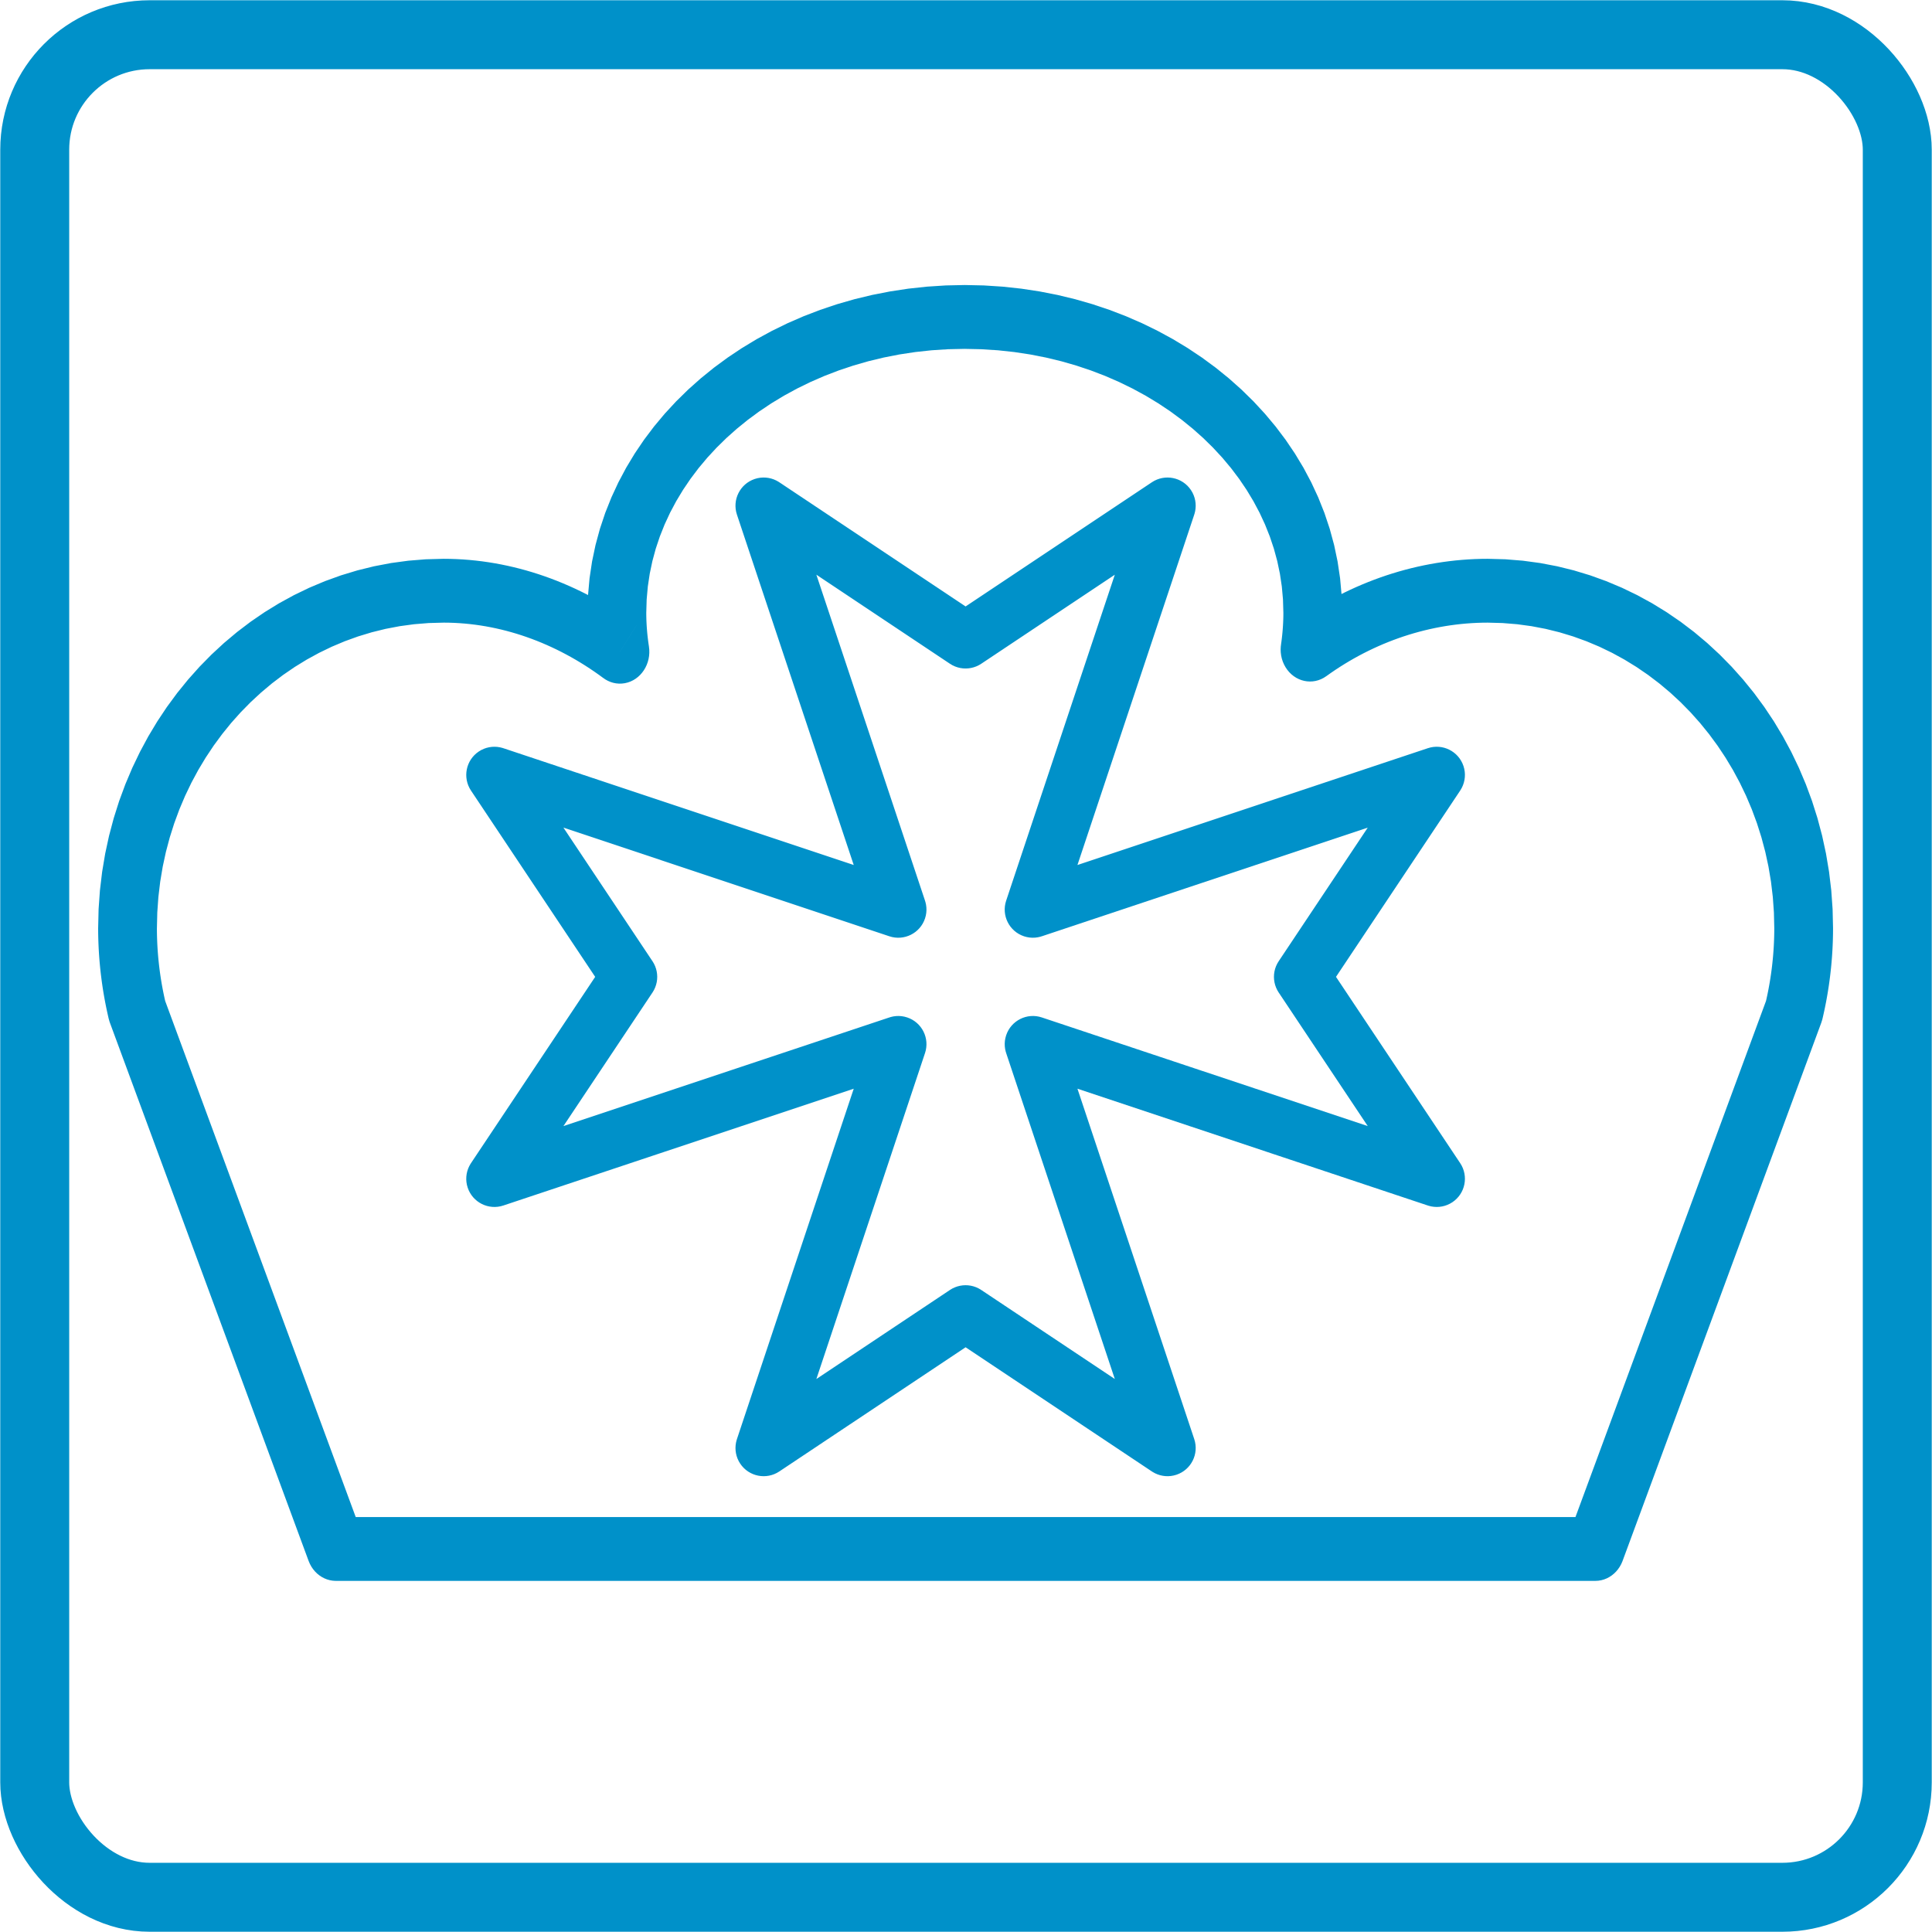
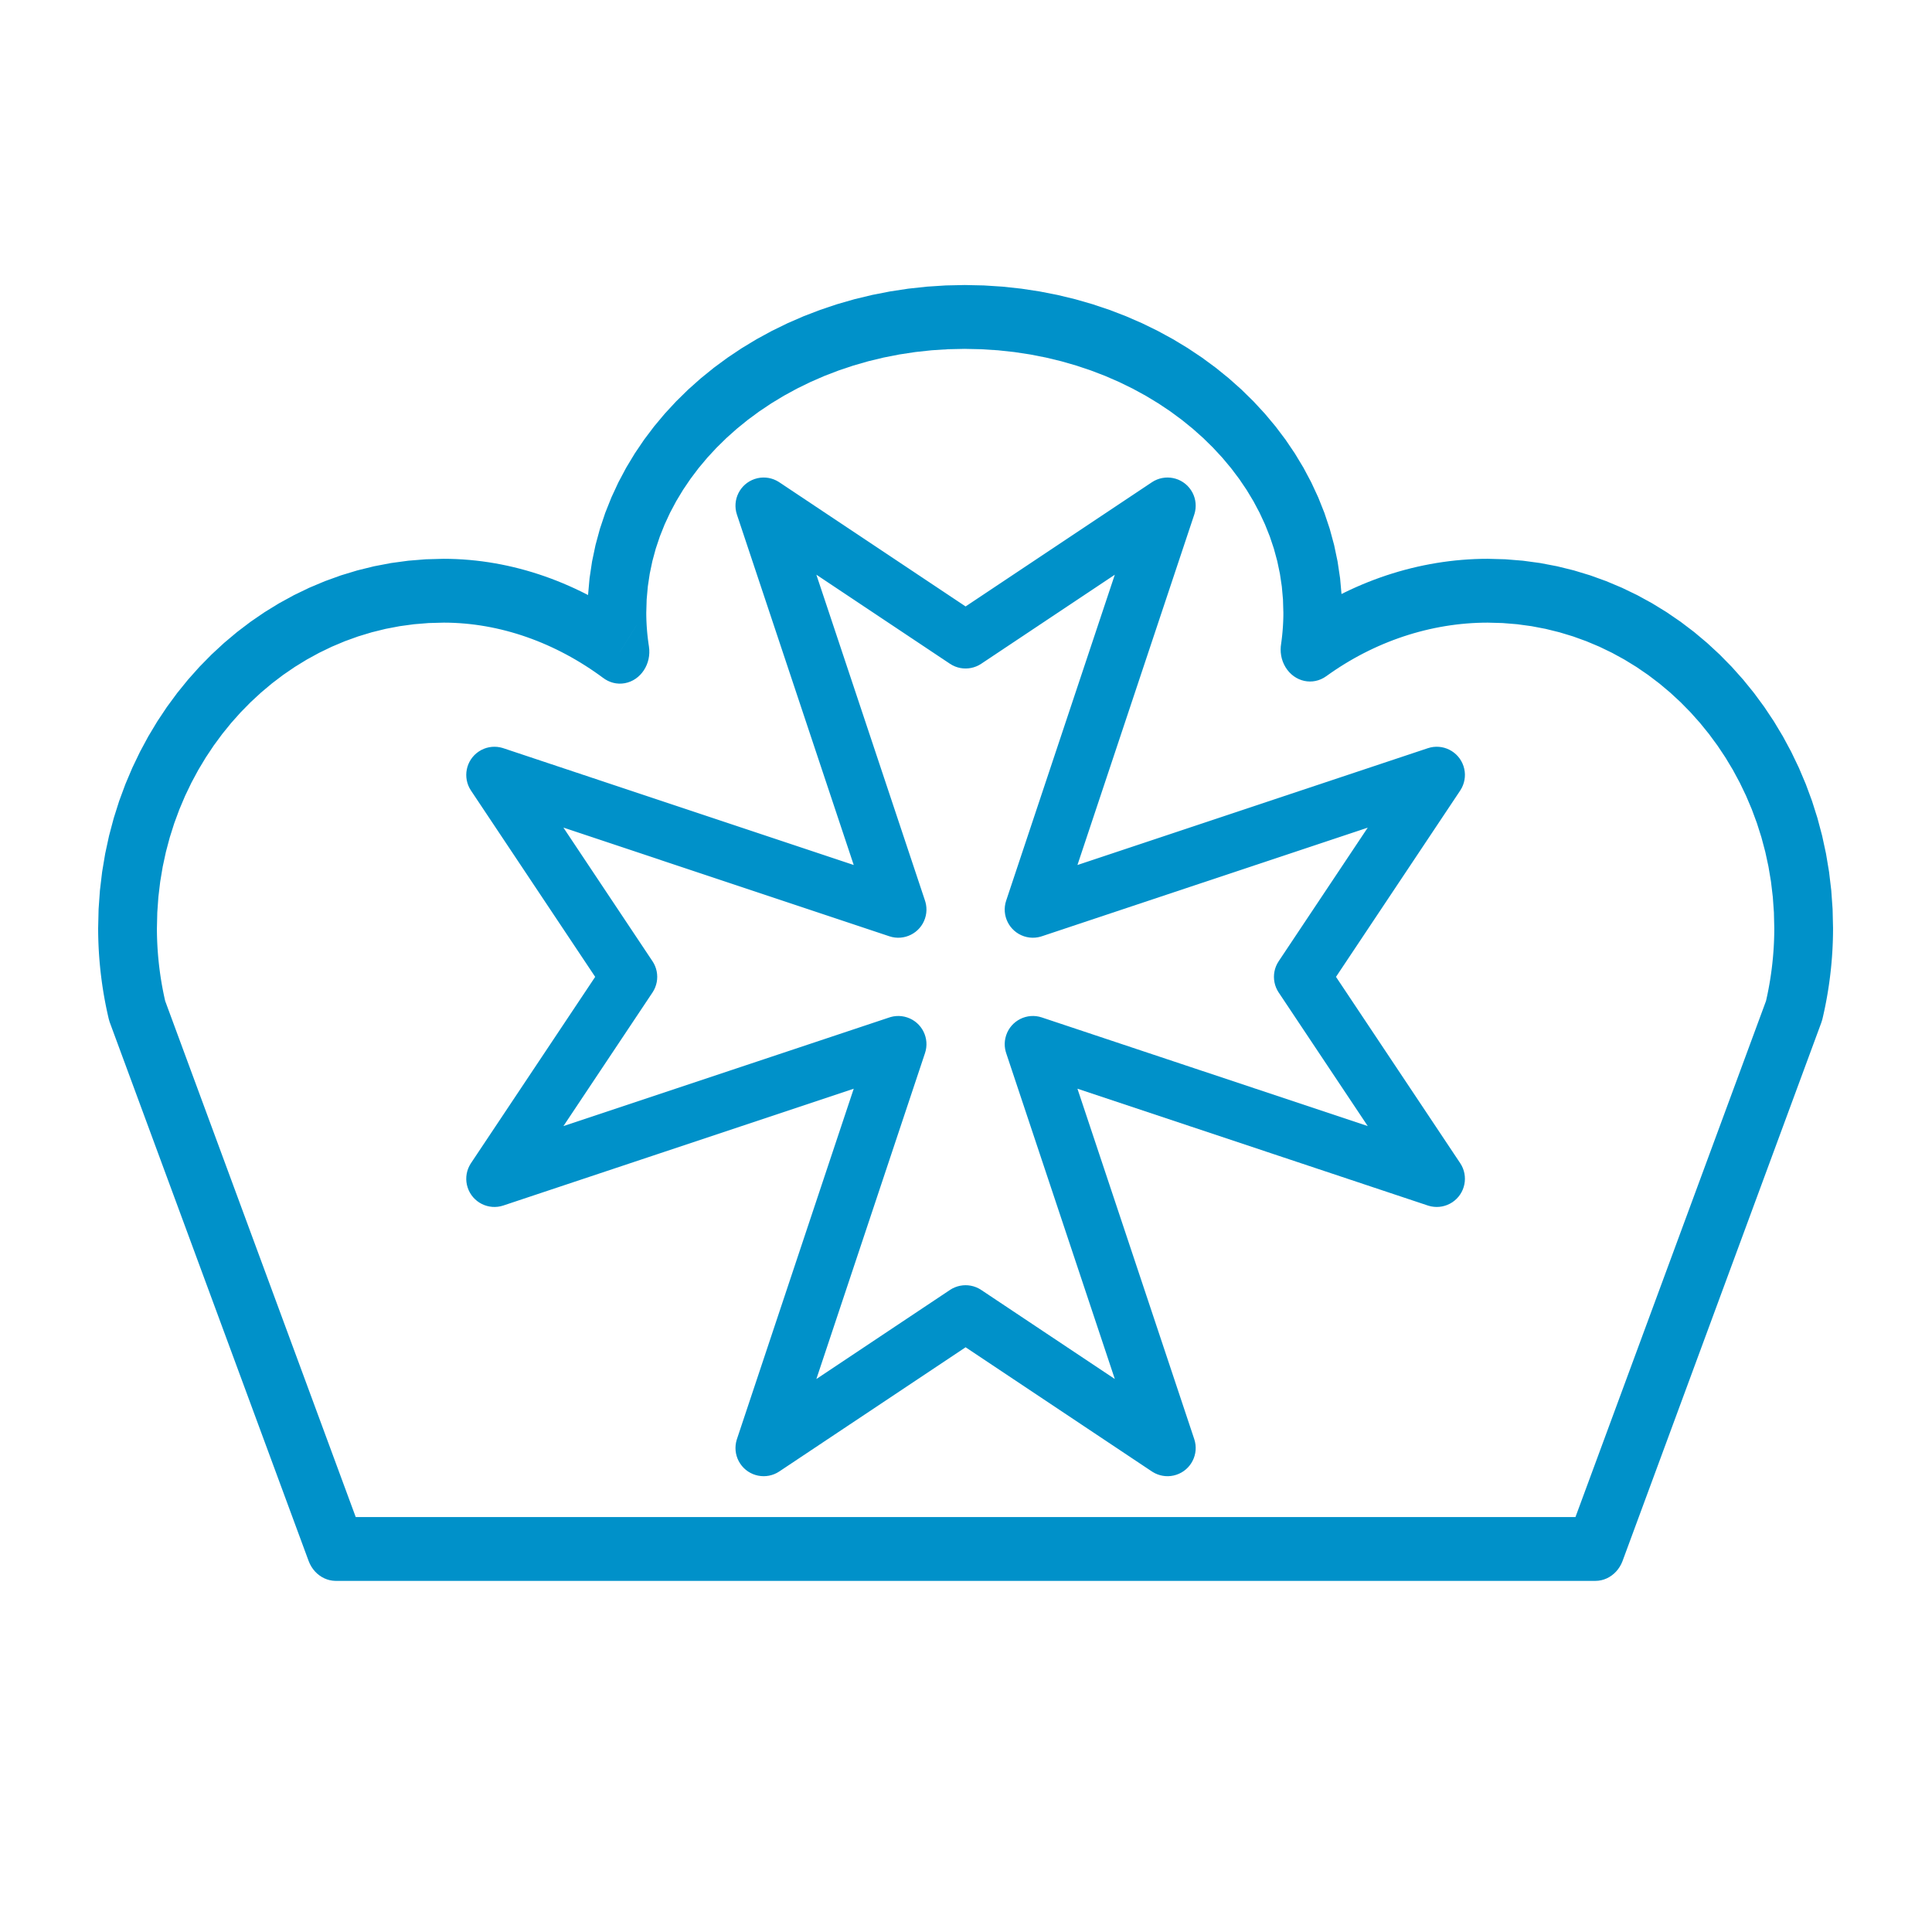
<svg xmlns="http://www.w3.org/2000/svg" xml:space="preserve" width="50mm" height="50mm" version="1.1" style="shape-rendering:geometricPrecision; text-rendering:geometricPrecision; image-rendering:optimizeQuality; fill-rule:evenodd; clip-rule:evenodd" viewBox="0 0 5000 5000">
  <defs>
    <style type="text/css">
   
    .str0 {stroke:#0091C9;stroke-width:178.44;stroke-linecap:round;stroke-linejoin:bevel;stroke-miterlimit:22.926}
    .fil0 {fill:none}
    .fil1 {fill:#0091C9;fill-rule:nonzero}
   
  </style>
  </defs>
  <g id="Слой_x0020_1">
-     <rect class="fil0 str0" x="89.88" y="89.88" width="4820.24" height="4820.24" rx="297.39" ry="297.39" />
    <g id="_2393037640128">
      <g>
        <path class="fil1" d="M1147.7 1611.38l0 -165.2 0 0 16.81 0.19 16.78 0.55 16.75 0.92 16.68 1.29 16.65 1.64 16.59 2 16.53 2.35 16.48 2.7 16.4 3.05 16.3 3.38 16.26 3.72 16.21 4.07 16.08 4.39 16.01 4.72 15.94 5.05 15.81 5.37 15.72 5.68 15.63 6 15.51 6.31 15.42 6.62 15.3 6.92 15.17 7.22 15.08 7.53 14.93 7.82 14.79 8.1 14.7 8.41 14.54 8.69 14.4 8.96 14.26 9.25 14.11 9.51 13.98 9.81 13.8 10.06 -85.82 136.38 -11.6 -8.46 -11.72 -8.21 -11.83 -7.99 -11.96 -7.75 -12.08 -7.52 -12.16 -7.27 -12.26 -7.01 -12.39 -6.78 -12.49 -6.54 -12.54 -6.27 -12.67 -6.02 -12.74 -5.78 -12.82 -5.5 -12.91 -5.25 -12.97 -4.98 -13.06 -4.72 -13.11 -4.45 -13.16 -4.17 -13.25 -3.9 -13.3 -3.63 -13.33 -3.35 -13.4 -3.06 -13.48 -2.8 -13.48 -2.51 -13.52 -2.22 -13.57 -1.93 -13.59 -1.64 -13.63 -1.34 -13.68 -1.05 -13.67 -0.76 -13.7 -0.45 -13.73 -0.15 0 0zm-741.62 790.64l-152.08 0 0 0 1.16 -49.17 3.46 -48.58 5.7 -47.9 7.9 -47.15 10.01 -46.31 12.08 -45.44 14.09 -44.5 16.06 -43.46 17.94 -42.39 19.79 -41.25 21.56 -40.04 23.28 -38.79 24.95 -37.47 26.56 -36.09 28.11 -34.65 29.61 -33.17 31.04 -31.6 32.42 -29.99 33.76 -28.34 35.02 -26.6 36.26 -24.82 37.41 -22.98 38.53 -21.08 39.57 -19.11 40.58 -17.08 41.5 -15 42.39 -12.86 43.21 -10.66 43.97 -8.39 44.65 -6.05 45.29 -3.68 45.84 -1.24 0 165.2 -38.3 1.04 -37.75 3.06 -37.17 5.05 -36.55 6.97 -35.91 8.86 -35.21 10.68 -34.48 12.46 -33.68 14.18 -32.85 15.87 -31.99 17.5 -31.07 19.08 -30.1 20.62 -29.08 22.08 -28.02 23.52 -26.92 24.91 -25.76 26.22 -24.55 27.49 -23.29 28.73 -22 29.89 -20.65 31.01 -19.26 32.07 -17.82 33.1 -16.33 34.05 -14.8 34.97 -13.24 35.84 -11.61 36.64 -9.96 37.44 -8.25 38.17 -6.5 38.85 -4.7 39.5 -2.86 40.1 -0.96 40.69 0 0zm19.49 183.32l-141.14 61.5 -3.09 -10.25 -1.67 -7.2 -1.6 -7.18 -1.56 -7.17 -1.52 -7.25 -1.45 -7.21 -1.41 -7.22 -1.36 -7.28 -1.31 -7.3 -1.25 -7.26 -1.19 -7.24 -1.16 -7.33 -1.1 -7.34 -1.04 -7.34 -0.98 -7.29 -0.94 -7.3 -0.89 -7.37 -0.84 -7.38 -0.78 -7.38 -0.71 -7.32 -0.68 -7.39 -0.62 -7.39 -0.57 -7.34 -0.51 -7.41 -0.46 -7.41 -0.41 -7.41 -0.35 -7.41 -0.3 -7.42 -0.24 -7.34 -0.19 -7.43 -0.14 -7.42 -0.08 -7.42 -0.03 -7.42 152.08 0 0.01 6.1 0.08 6.08 0.1 6.1 0.17 6.09 0.2 6.16 0.24 6.08 0.29 6.09 0.33 6.09 0.38 6.09 0.43 6.07 0.47 6.14 0.5 6.07 0.56 6.07 0.61 6.12 0.64 6.06 0.68 6.06 0.73 6.03 0.78 6.1 0.82 6.09 0.86 6.02 0.9 6.02 0.94 5.99 1.01 6.08 1.03 6.04 1.07 5.96 1.12 5.98 1.17 6.02 1.21 5.99 1.24 5.93 1.3 5.99 1.34 5.96 1.37 5.9 -3.09 -10.25zm3.09 10.25c10.42,44.19 -14.11,89.2 -54.79,100.52 -40.68,11.32 -82.11,-15.33 -92.53,-59.52l147.32 -41zm369.94 1443.86l-514.17 -1392.61 141.14 -61.5 514.17 1392.61 -70.57 113.35 -70.57 -51.85zm141.14 -61.5c15.63,42.33 -3.29,90.43 -42.26,107.41 -38.97,16.98 -83.25,-3.58 -98.88,-45.91l141.14 -61.5zm3188.97 113.35l-3259.54 0 0 -165.2 3259.54 0 70.57 113.35 -70.57 51.85zm0 -165.2c41.99,0 76.04,36.99 76.04,82.6 0,45.61 -34.05,82.6 -76.04,82.6l0 -165.2zm584.74 -1279.26l-514.17 1392.61 -141.14 -61.5 514.17 -1392.61 144.23 51.25 -3.09 10.25zm-141.14 -61.5c15.63,-42.33 59.91,-62.89 98.88,-45.91 38.97,16.98 57.89,65.08 42.26,107.41l-141.14 -61.5zm19.49 -183.32l152.08 0 0 0 -0.03 7.42 -0.08 7.42 -0.14 7.42 -0.19 7.43 -0.24 7.34 -0.3 7.42 -0.35 7.41 -0.41 7.41 -0.46 7.41 -0.51 7.41 -0.57 7.34 -0.62 7.39 -0.68 7.39 -0.71 7.32 -0.78 7.38 -0.84 7.38 -0.89 7.37 -0.94 7.3 -0.98 7.29 -1.04 7.34 -1.1 7.34 -1.16 7.33 -1.19 7.24 -1.25 7.26 -1.31 7.3 -1.36 7.28 -1.41 7.22 -1.45 7.21 -1.52 7.25 -1.56 7.17 -1.6 7.18 -1.67 7.2 -147.32 -41 1.37 -5.9 1.34 -5.96 1.3 -5.99 1.24 -5.93 1.21 -5.99 1.17 -6.02 1.12 -5.98 1.07 -5.96 1.03 -6.04 1.01 -6.08 0.94 -5.99 0.9 -6.02 0.86 -6.02 0.82 -6.09 0.78 -6.1 0.73 -6.03 0.68 -6.06 0.64 -6.06 0.61 -6.12 0.56 -6.07 0.5 -6.07 0.47 -6.14 0.43 -6.07 0.38 -6.09 0.33 -6.09 0.29 -6.09 0.24 -6.08 0.2 -6.16 0.17 -6.09 0.1 -6.1 0.08 -6.08 0.01 -6.1 0 0zm-741.61 -790.64l0 -165.2 0 0 45.84 1.24 45.29 3.68 44.65 6.05 43.97 8.39 43.21 10.66 42.38 12.86 41.5 15 40.57 17.08 39.59 19.11 38.52 21.08 37.41 22.98 36.25 24.82 35.04 26.6 33.76 28.34 32.42 30 31.04 31.6 29.6 33.16 28.11 34.65 26.56 36.09 24.95 37.47 23.28 38.79 21.56 40.04 19.79 41.25 17.94 42.39 16.06 43.46 14.09 44.5 12.08 45.44 10.01 46.31 7.9 47.15 5.7 47.9 3.46 48.58 1.16 49.17 -152.08 0 -0.96 -40.69 -2.86 -40.1 -4.7 -39.5 -6.5 -38.85 -8.25 -38.17 -9.96 -37.44 -11.61 -36.64 -13.24 -35.84 -14.8 -34.97 -16.33 -34.05 -17.82 -33.1 -19.26 -32.07 -20.65 -31.01 -22 -29.89 -23.29 -28.73 -24.56 -27.5 -25.74 -26.22 -26.92 -24.9 -28.02 -23.52 -29.08 -22.08 -30.11 -20.62 -31.07 -19.08 -31.98 -17.5 -32.85 -15.87 -33.69 -14.18 -34.48 -12.46 -35.22 -10.68 -35.89 -8.86 -36.55 -6.97 -37.17 -5.05 -37.75 -3.06 -38.3 -1.04 0 0zm-534.96 56.83l150.2 25.86 -117.25 -81.68 13.98 -9.9 14.1 -9.62 14.29 -9.34 14.42 -9.05 14.56 -8.76 14.71 -8.46 14.82 -8.17 14.96 -7.87 15.09 -7.58 15.21 -7.28 15.31 -6.96 15.44 -6.67 15.53 -6.36 15.64 -6.06 15.74 -5.74 15.82 -5.44 15.92 -5.12 16.01 -4.81 16.09 -4.49 16.13 -4.16 16.26 -3.86 16.31 -3.52 16.34 -3.19 16.41 -2.88 16.47 -2.54 16.53 -2.21 16.57 -1.88 16.62 -1.53 16.61 -1.21 16.69 -0.86 16.71 -0.52 16.72 -0.17 0 165.2 -13.84 0.15 -13.81 0.42 -13.79 0.72 -13.81 0.99 -13.76 1.27 -13.73 1.56 -13.71 1.83 -13.67 2.12 -13.65 2.38 -13.62 2.67 -13.55 2.92 -13.48 3.2 -13.47 3.48 -13.39 3.73 -13.33 4.01 -13.26 4.26 -13.2 4.54 -13.12 4.78 -13.04 5.06 -12.97 5.3 -12.86 5.57 -12.79 5.82 -12.67 6.06 -12.59 6.32 -12.48 6.57 -12.38 6.81 -12.25 7.06 -12.14 7.3 -12.04 7.55 -11.89 7.78 -11.78 8.02 -11.64 8.26 -117.25 -81.68zm117.25 81.68c-34.95,25.28 -82.17,15 -105.44,-22.96 -23.27,-37.96 -13.81,-89.26 21.14,-114.54l84.3 137.5zm-111.15 -164.5l152.08 0 0 0 -0.01 3.45 -0.03 3.29 -0.03 3.45 -0.06 3.59 -0.08 3.3 -0.08 3.45 -0.11 3.45 -0.11 3.3 -0.14 3.44 -0.15 3.45 -0.17 3.45 -0.18 3.3 -0.19 3.45 -0.22 3.44 -0.23 3.43 -0.25 3.45 -0.26 3.31 -0.26 3.28 -0.29 3.45 -0.31 3.44 -0.32 3.43 -0.35 3.44 -0.34 3.28 -0.36 3.43 -0.38 3.3 -0.39 3.44 -0.43 3.42 -0.4 3.27 -0.45 3.42 -0.44 3.29 -0.47 3.43 -0.49 3.36 -150.2 -25.86 0.37 -2.58 0.35 -2.51 0.36 -2.67 0.33 -2.54 0.34 -2.69 0.31 -2.54 0.29 -2.52 0.3 -2.68 0.28 -2.55 0.28 -2.7 0.25 -2.54 0.24 -2.55 0.23 -2.54 0.21 -2.55 0.22 -2.7 0.2 -2.69 0.19 -2.55 0.17 -2.57 0.16 -2.54 0.15 -2.55 0.14 -2.7 0.13 -2.55 0.11 -2.55 0.1 -2.56 0.09 -2.7 0.09 -2.55 0.06 -2.55 0.06 -2.7 0.04 -2.41 0.03 -2.55 0.01 -2.69 0.01 -2.55 0 0zm-824.4 -682.54l0 -165.2 0 0 49.33 1.06 48.73 3.15 48.07 5.19 47.32 7.19 46.54 9.12 45.71 11.03 44.81 12.89 43.82 14.69 42.82 16.45 41.75 18.17 40.61 19.85 39.43 21.47 38.16 23.07 36.86 24.61 35.5 26.13 34.06 27.6 32.57 29.02 31.01 30.43 29.38 31.76 27.71 33.1 25.93 34.38 24.08 35.59 22.17 36.77 20.19 37.94 18.1 39.02 15.95 40.03 13.71 41.04 11.39 41.92 8.98 42.73 6.51 43.5 3.95 44.15 1.33 44.69 -152.08 0 -1.01 -34.05 -3.01 -33.55 -4.95 -33.08 -6.86 -32.61 -8.71 -32.12 -10.57 -31.58 -12.37 -31.05 -14.14 -30.48 -15.89 -29.84 -17.61 -29.21 -19.28 -28.49 -20.91 -27.72 -22.51 -26.9 -24.1 -26.04 -25.59 -25.11 -27.07 -24.12 -28.48 -23.08 -29.84 -21.97 -31.18 -20.81 -32.44 -19.61 -33.65 -18.33 -34.81 -17.01 -35.89 -15.63 -36.96 -14.19 -37.94 -12.71 -38.87 -11.19 -39.75 -9.59 -40.58 -7.96 -41.34 -6.27 -42.05 -4.55 -42.71 -2.75 -43.33 -0.94 0 0zm-824.4 682.54l-152.08 0 0 0 1.33 -44.69 3.95 -44.15 6.51 -43.5 8.98 -42.73 11.39 -41.92 13.71 -41.04 15.95 -40.03 18.1 -39.02 20.19 -37.94 22.17 -36.77 24.08 -35.59 25.93 -34.38 27.71 -33.1 29.38 -31.76 31.01 -30.43 32.57 -29.02 34.06 -27.6 35.5 -26.13 36.86 -24.61 38.16 -23.07 39.43 -21.47 40.61 -19.85 41.75 -18.17 42.82 -16.45 43.82 -14.69 44.81 -12.89 45.71 -11.03 46.54 -9.12 47.32 -7.19 48.07 -5.19 48.73 -3.15 49.33 -1.06 0 165.2 -43.33 0.94 -42.71 2.75 -42.05 4.55 -41.34 6.27 -40.58 7.96 -39.75 9.59 -38.87 11.19 -37.94 12.71 -36.96 14.19 -35.89 15.63 -34.81 17.01 -33.65 18.33 -32.44 19.61 -31.18 20.81 -29.84 21.97 -28.48 23.08 -27.07 24.12 -25.59 25.11 -24.1 26.04 -22.51 26.9 -20.91 27.72 -19.28 28.49 -17.61 29.21 -15.89 29.84 -14.14 30.48 -12.37 31.05 -10.57 31.58 -8.71 32.12 -6.86 32.61 -4.95 33.08 -3.01 33.55 -1.01 34.05 0 0zm-111.03 169.45l85.82 -136.38 -117.9 81.87 -0.54 -3.56 -0.52 -3.56 -0.51 -3.55 -0.49 -3.57 -0.46 -3.45 -0.47 -3.58 -0.44 -3.58 -0.43 -3.56 -0.41 -3.59 -0.39 -3.58 -0.38 -3.59 -0.36 -3.59 -0.34 -3.58 -0.33 -3.6 -0.31 -3.59 -0.29 -3.59 -0.27 -3.59 -0.26 -3.59 -0.24 -3.6 -0.23 -3.6 -0.21 -3.73 -0.18 -3.6 -0.16 -3.46 -0.16 -3.59 -0.14 -3.74 -0.12 -3.6 -0.1 -3.6 -0.08 -3.59 -0.07 -3.6 -0.04 -3.74 -0.03 -3.6 -0.01 -3.59 152.08 0 0.01 2.75 0.01 2.74 0.04 2.62 0.05 2.74 0.06 2.75 0.08 2.76 0.08 2.74 0.1 2.62 0.12 2.75 0.14 2.9 0.14 2.74 0.15 2.61 0.17 2.76 0.18 2.74 0.2 2.75 0.21 2.75 0.23 2.75 0.23 2.75 0.25 2.74 0.26 2.74 0.28 2.75 0.28 2.73 0.31 2.74 0.31 2.73 0.33 2.74 0.34 2.74 0.35 2.72 0.38 2.85 0.37 2.71 0.39 2.73 0.4 2.72 0.42 2.72 -117.9 81.87zm117.9 -81.87c6.95,44.98 -20.99,87.59 -62.4,95.14 -41.41,7.55 -80.63,-22.8 -87.58,-67.78l149.98 -27.36z" />
      </g>
      <g>
        <path class="fil1" d="M2301.69 2423.1l-1045.15 -348.39 46.12 -138.36 1045.15 348.39 46.12 46.12 -92.24 92.24zm46.12 -138.36c38.2,12.73 58.85,54.04 46.12,92.24 -12.73,38.2 -54.04,58.85 -92.24,46.12l46.12 -138.36zm-302.27 -999.04l348.39 1045.16 -138.36 46.12 -348.39 -1045.16 109.63 -83.74 28.73 37.62zm-138.36 46.12c-12.73,-38.2 7.92,-79.51 46.12,-92.24 38.2,-12.73 79.51,7.92 92.24,46.12l-138.36 46.12zm551.31 386.01l-522.58 -348.39 80.9 -121.36 522.58 348.39 0 121.36 -80.9 0zm80.9 -121.36c33.51,22.33 42.56,67.62 20.23,101.13 -22.33,33.51 -67.62,42.56 -101.13,20.23l80.9 -121.36zm522.58 -227.03l-522.58 348.39 -80.9 -121.36 522.58 -348.39 109.63 83.74 -28.73 37.62zm-80.9 -121.36c33.51,-22.33 78.8,-13.28 101.13,20.23 22.33,33.51 13.28,78.8 -20.23,101.13l-80.9 -121.36zm-377.12 1082.78l348.39 -1045.16 138.36 46.12 -348.39 1045.16 -46.12 46.12 -92.24 -92.24zm138.36 46.12c-12.73,38.2 -54.04,58.85 -92.24,46.12 -38.2,-12.73 -58.85,-54.04 -46.12,-92.24l138.36 46.12zm999.03 -302.27l-1045.15 348.39 -46.12 -138.36 1045.15 -348.39 83.74 109.63 -37.62 28.73zm-46.12 -138.36c38.2,-12.73 79.51,7.92 92.24,46.12 12.73,38.2 -7.92,79.51 -46.12,92.24l-46.12 -138.36zm-386 551.31l348.38 -522.58 121.36 80.9 -348.38 522.58 -121.36 0 0 -80.9zm121.36 80.9c-22.33,33.51 -67.62,42.56 -101.13,20.23 -33.51,-22.33 -42.56,-67.62 -20.23,-101.13l121.36 80.9zm227.02 522.57l-348.38 -522.57 121.36 -80.9 348.38 522.57 -83.74 109.63 -37.62 -28.73zm121.36 -80.9c22.33,33.51 13.28,78.8 -20.23,101.13 -33.51,22.33 -78.8,13.28 -101.13,-20.23l121.36 -80.9zm-1082.77 -377.11l1045.15 348.38 -46.12 138.36 -1045.15 -348.38 -46.12 -46.12 92.24 -92.24zm-46.12 138.36c-38.2,-12.73 -58.85,-54.04 -46.12,-92.24 12.73,-38.2 54.04,-58.85 92.24,-46.12l-46.12 138.36zm302.27 999.03l-348.39 -1045.15 138.36 -46.12 348.39 1045.15 -109.63 83.74 -28.73 -37.62zm138.36 -46.12c12.73,38.2 -7.92,79.51 -46.12,92.24 -38.2,12.73 -79.51,-7.92 -92.24,-46.12l138.36 -46.12zm-551.31 -386l522.58 348.38 -80.9 121.36 -522.58 -348.38 0 -121.36 80.9 0zm-80.9 121.36c-33.51,-22.33 -42.56,-67.62 -20.23,-101.13 22.33,-33.51 67.62,-42.56 101.13,-20.23l-80.9 121.36zm-522.58 227.02l522.58 -348.38 80.9 121.36 -522.58 348.38 -109.63 -83.74 28.73 -37.62zm80.9 121.36c-33.51,22.33 -78.8,13.28 -101.13,-20.23 -22.33,-33.51 -13.28,-78.8 20.23,-101.13l80.9 121.36zm377.12 -1082.77l-348.39 1045.15 -138.36 -46.12 348.39 -1045.15 46.12 -46.12 92.24 92.24zm-138.36 -46.12c12.73,-38.2 54.04,-58.85 92.24,-46.12 38.2,12.73 58.85,54.04 46.12,92.24l-138.36 -46.12zm-999.03 302.26l1045.15 -348.38 46.12 138.36 -1045.15 348.38 -83.74 -109.63 37.62 -28.73zm46.12 138.36c-38.2,12.73 -79.51,-7.92 -92.24,-46.12 -12.73,-38.2 7.92,-79.51 46.12,-92.24l46.12 138.36zm386 -551.3l-348.38 522.57 -121.36 -80.9 348.38 -522.57 121.36 0 0 80.9zm-121.36 -80.9c22.33,-33.51 67.62,-42.56 101.13,-20.23 33.51,22.33 42.56,67.62 20.23,101.13l-121.36 -80.9zm-227.02 -522.58l348.38 522.58 -121.36 80.9 -348.38 -522.58 83.74 -109.63 37.62 28.73zm-121.36 80.9c-22.33,-33.51 -13.28,-78.8 20.23,-101.13 33.51,-22.33 78.8,-13.28 101.13,20.23l-121.36 80.9z" />
      </g>
    </g>
  </g>
</svg>